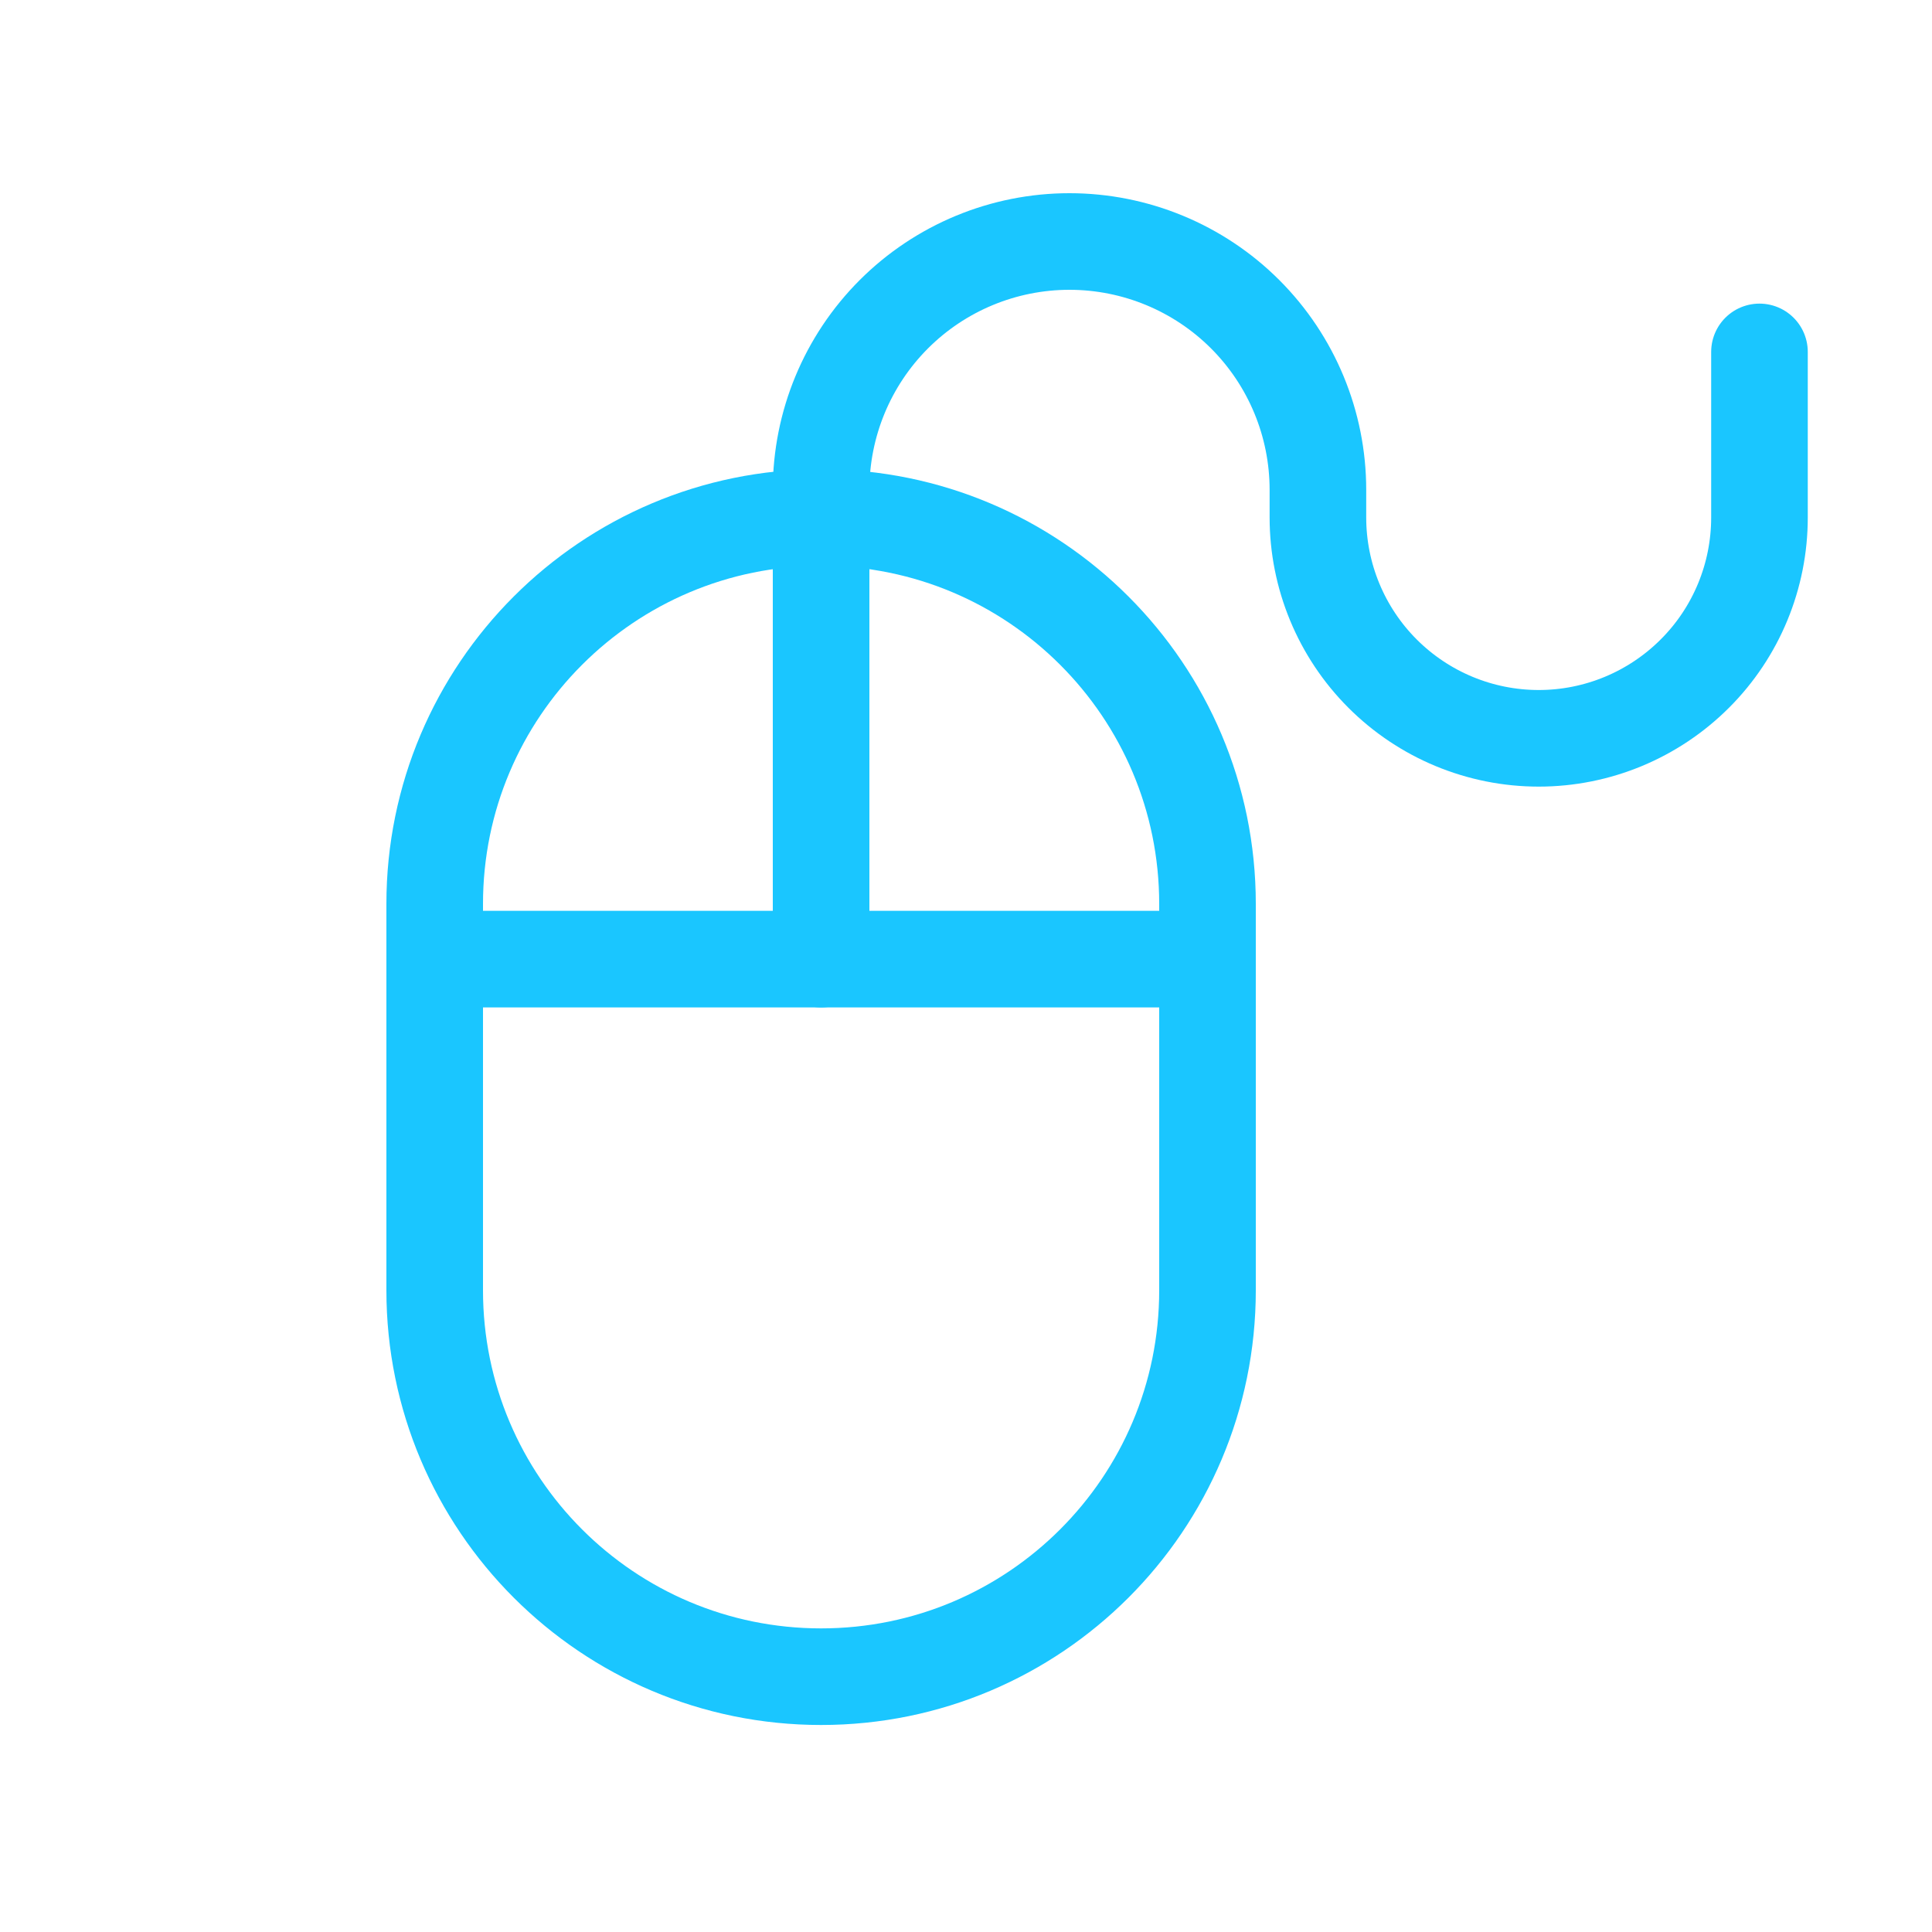
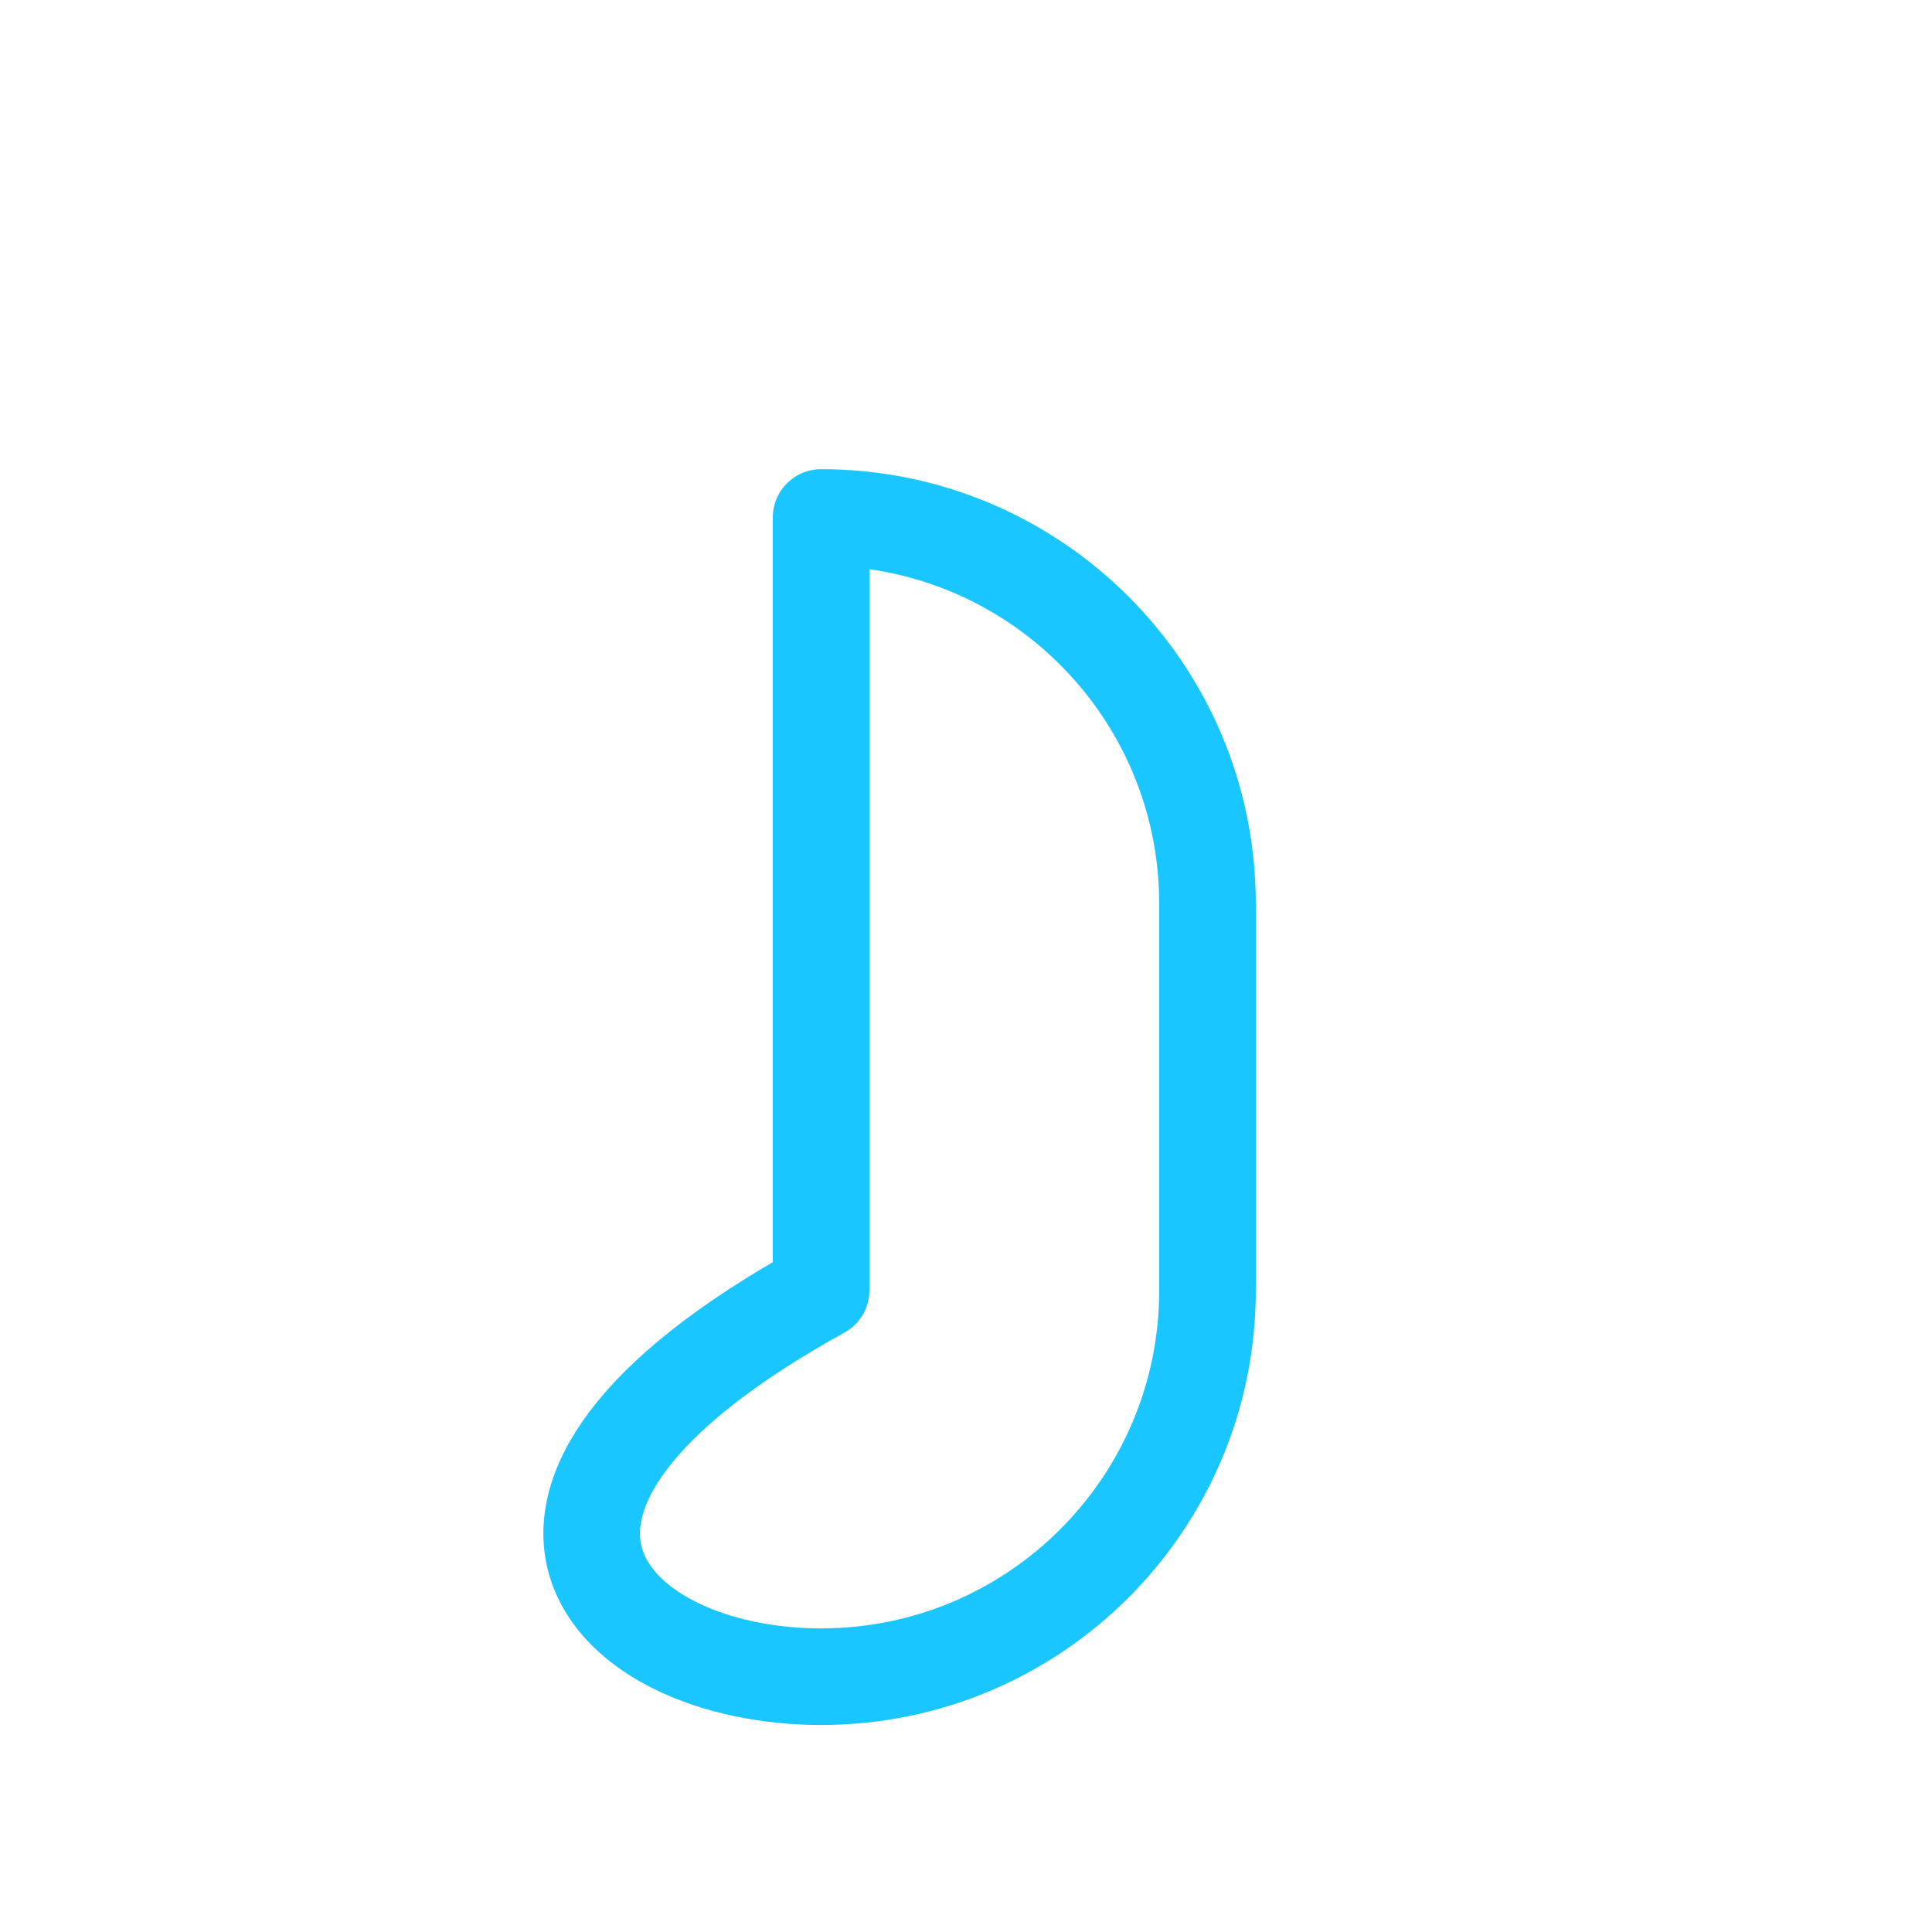
<svg xmlns="http://www.w3.org/2000/svg" width="16" height="16" viewBox="0 0 16 16" fill="none">
  <g transform="matrix(0.8,0,0,0.8,0,0)">
-     <path d="M12.5 9.357C12.5 7.148 10.709 5.357 8.5 5.357C6.291 5.357 4.5 7.148 4.5 9.357V13.357C4.5 15.566 6.291 17.357 8.5 17.357C10.709 17.357 12.5 15.566 12.5 13.357V9.357Z" stroke="#1AC6FF" stroke-linecap="round" stroke-linejoin="round" />
-     <path d="M4.5 9.929H12.5" stroke="#1AC6FF" stroke-linecap="round" stroke-linejoin="round" />
-     <path d="M8.5 9.929V5.071C8.5 4.389 8.771 3.735 9.253 3.253C9.735 2.771 10.389 2.5 11.071 2.5V2.5C11.753 2.5 12.408 2.771 12.89 3.253C13.372 3.735 13.643 4.389 13.643 5.071V5.357C13.643 5.963 13.884 6.545 14.312 6.973C14.741 7.402 15.322 7.643 15.929 7.643C16.535 7.643 17.116 7.402 17.545 6.973C17.974 6.545 18.214 5.963 18.214 5.357V3.643" stroke="#1AC6FF" stroke-linecap="round" stroke-linejoin="round" />
+     <path d="M12.5 9.357C12.5 7.148 10.709 5.357 8.5 5.357V13.357C4.5 15.566 6.291 17.357 8.5 17.357C10.709 17.357 12.5 15.566 12.5 13.357V9.357Z" stroke="#1AC6FF" stroke-linecap="round" stroke-linejoin="round" />
  </g>
</svg>